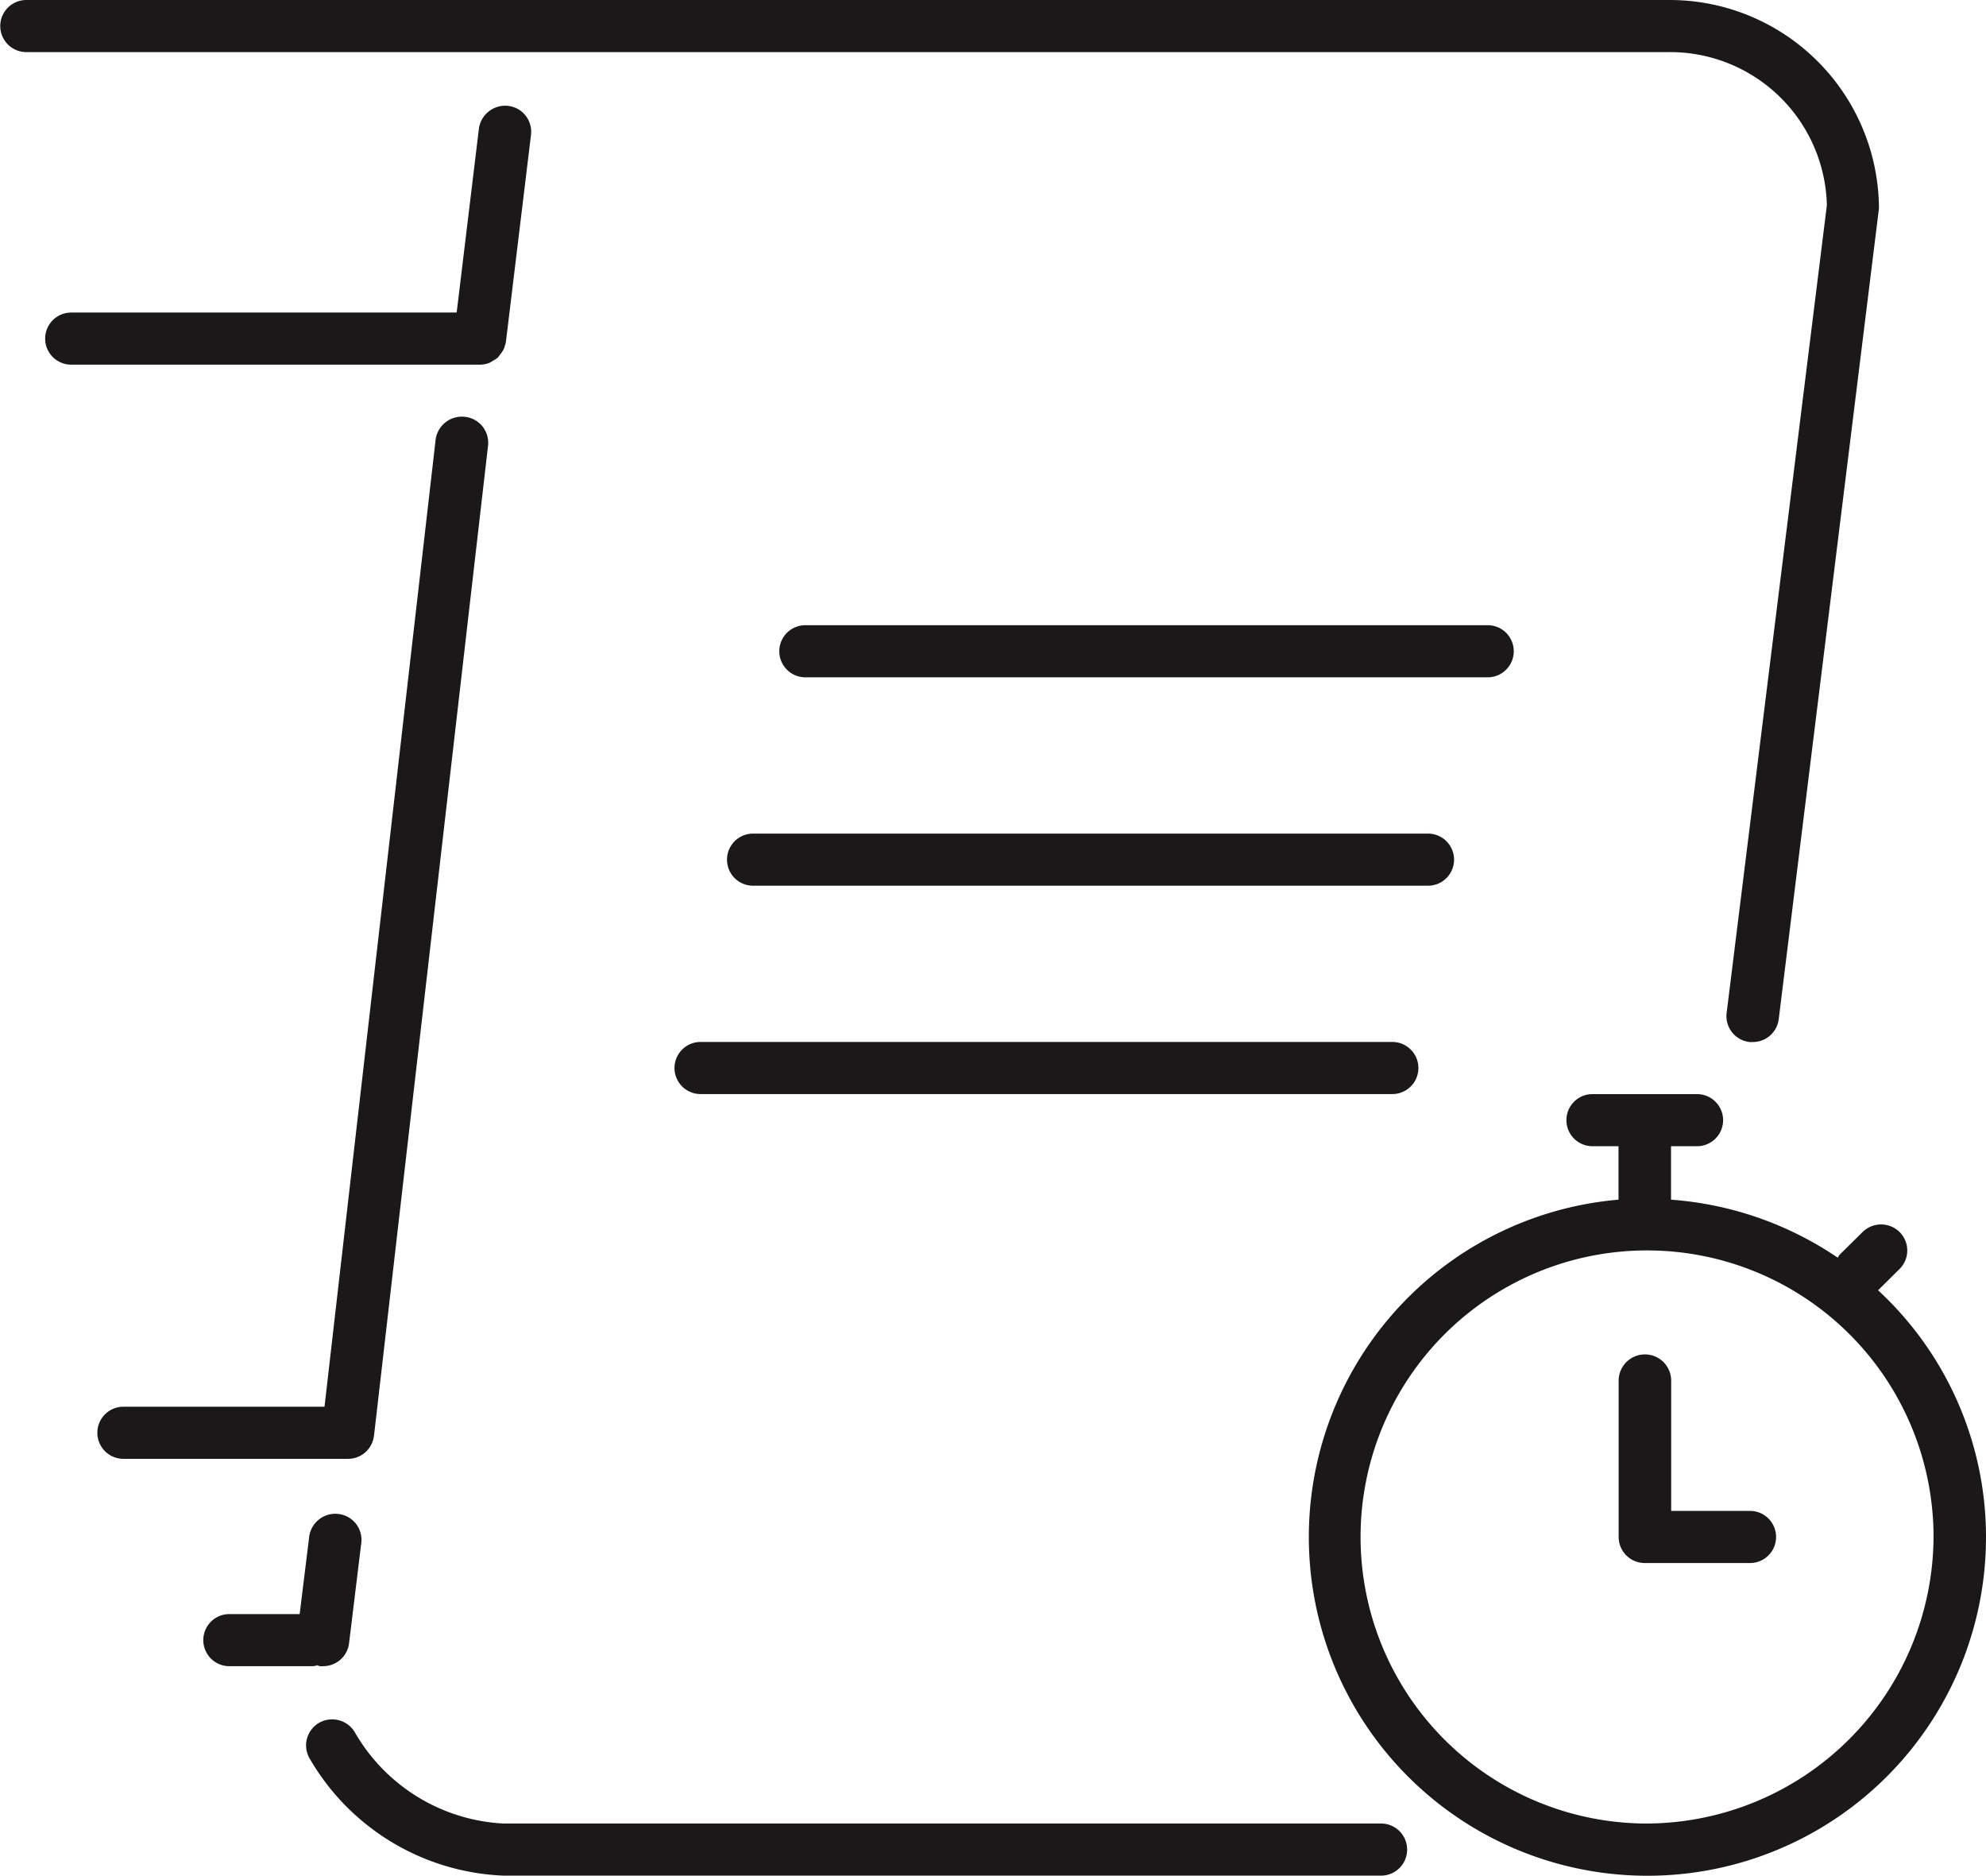
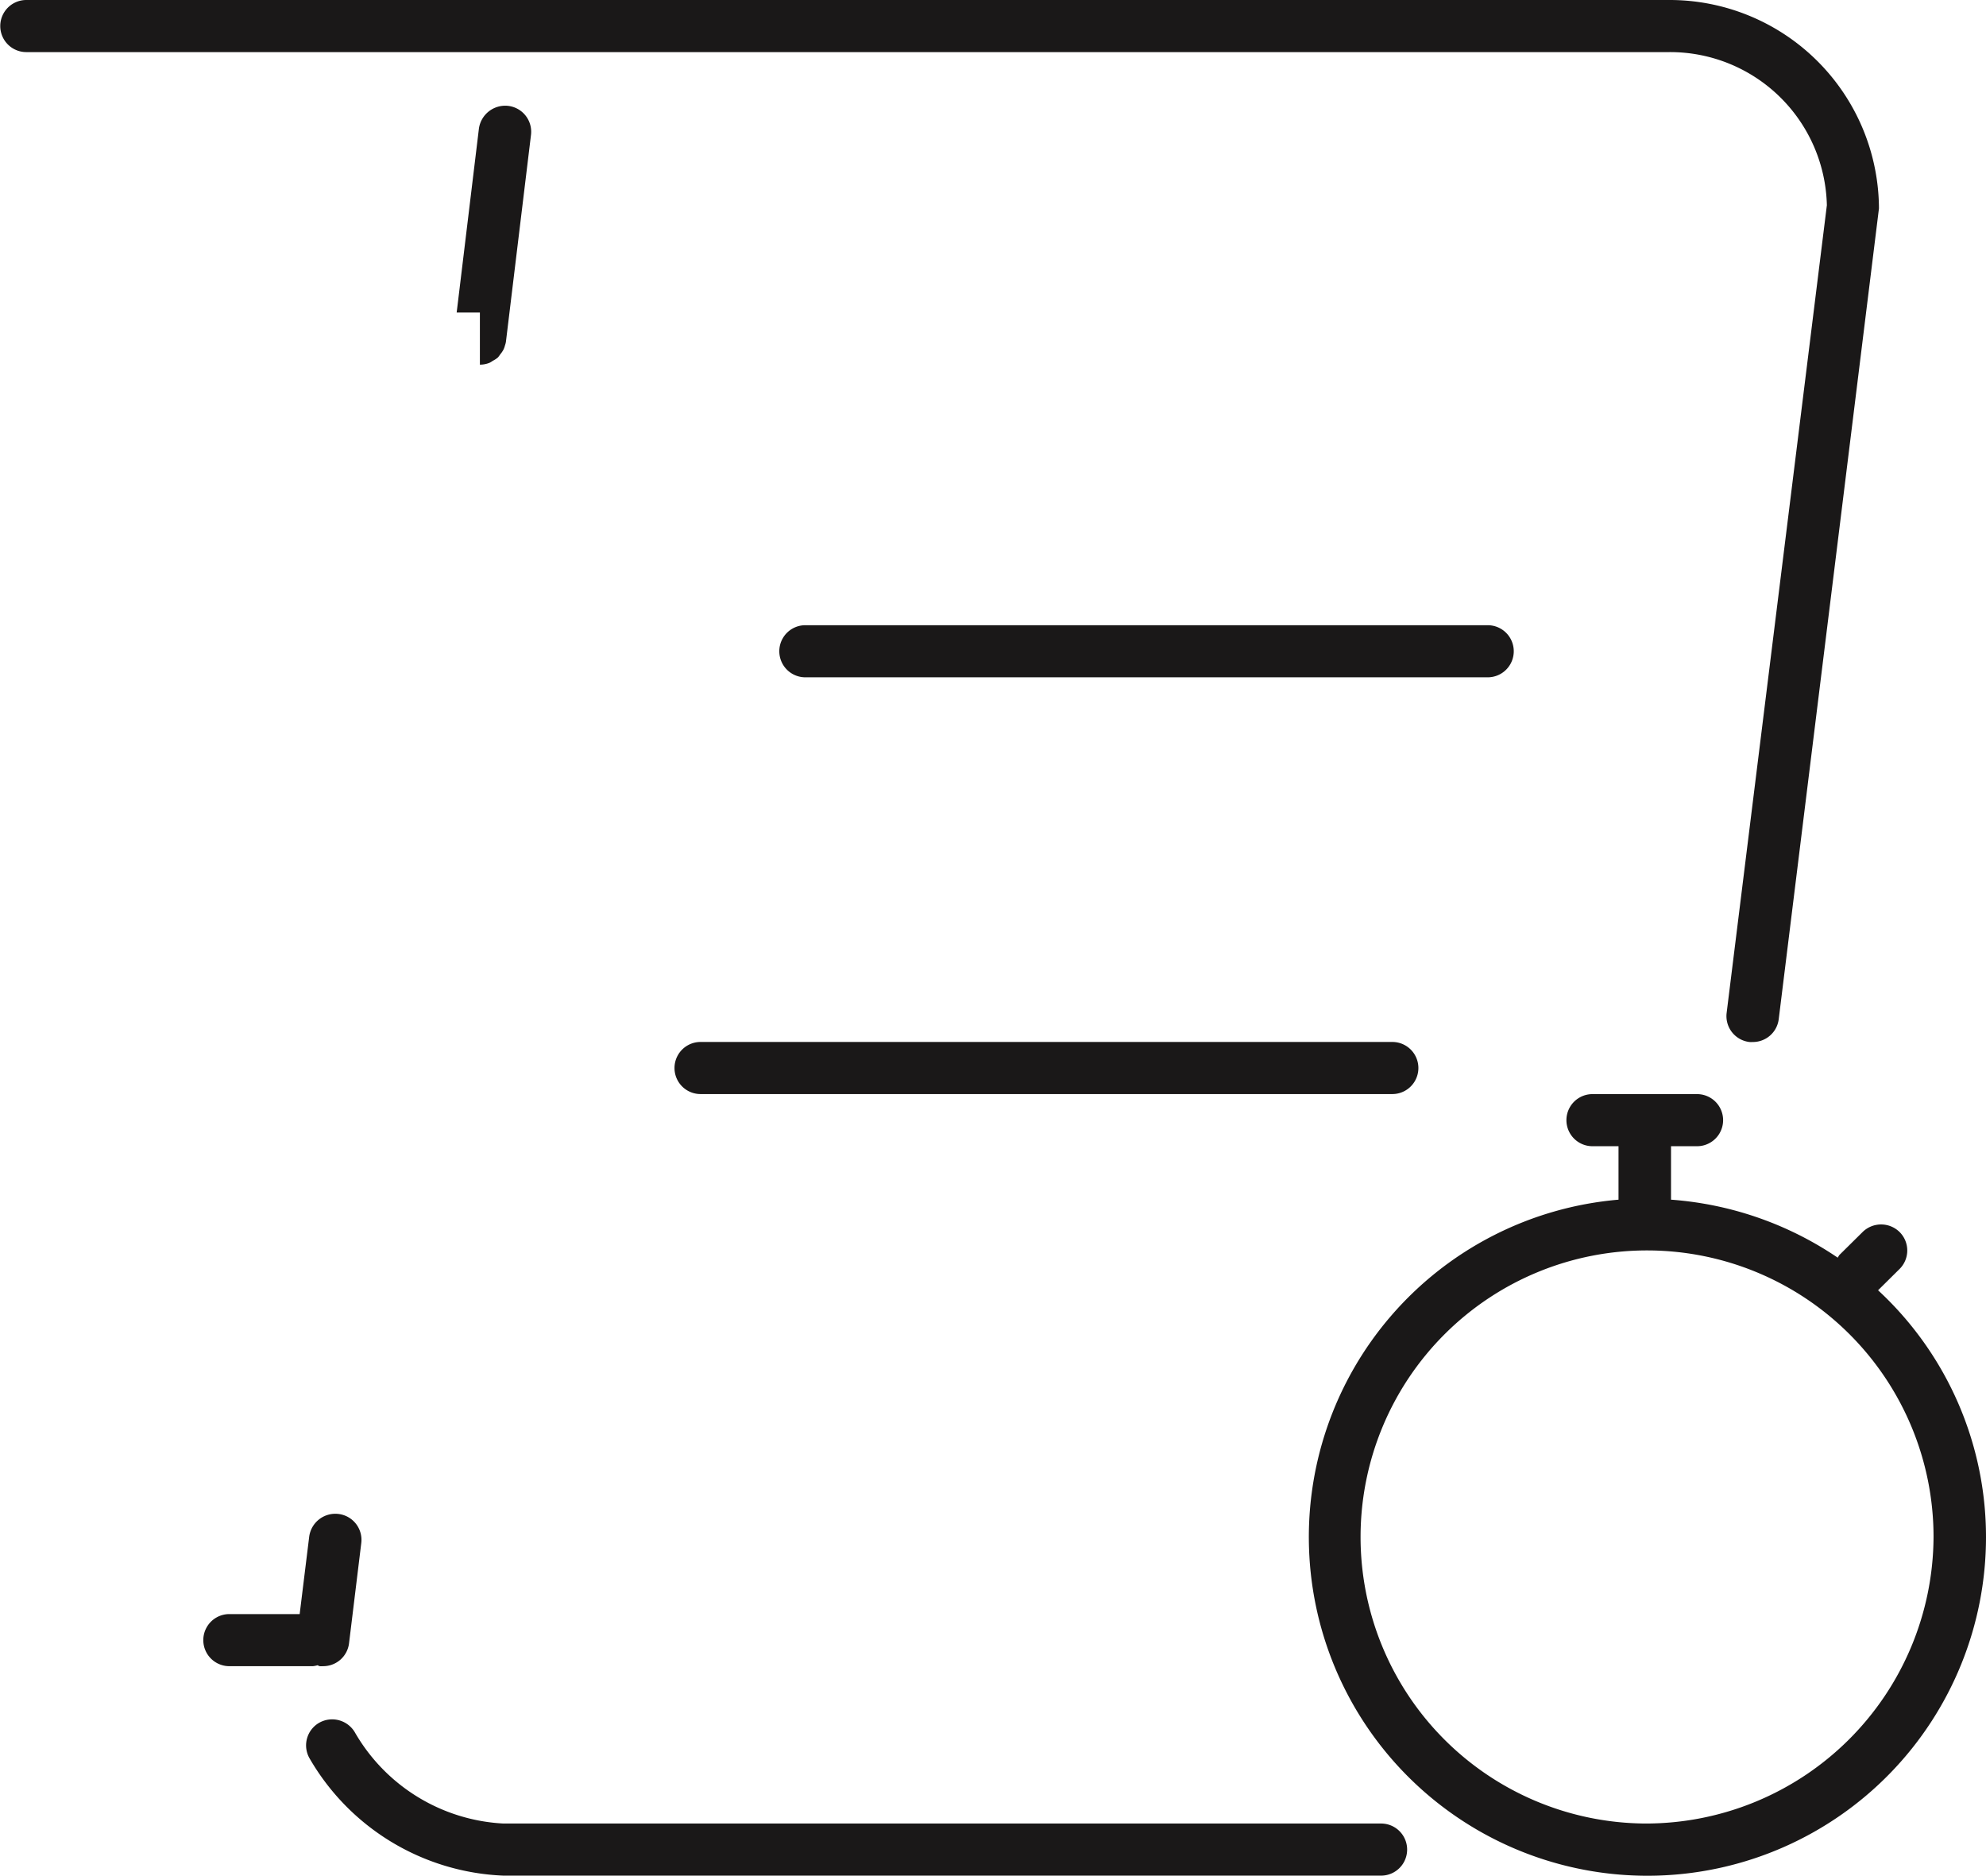
<svg xmlns="http://www.w3.org/2000/svg" width="38.127" height="36" viewBox="0 0 38.127 36">
  <defs>
    <clipPath id="clip-path">
      <rect id="Rectangle_323" data-name="Rectangle 323" width="38.127" height="36" fill="none" />
    </clipPath>
  </defs>
  <g id="Scan_Speed" data-name="Scan Speed" transform="translate(0 0)">
    <g id="Group_263" data-name="Group 263" transform="translate(38.127 36) rotate(180)">
      <g id="Group_262" data-name="Group 262" clip-path="url(#clip-path)">
        <path id="Path_1000" data-name="Path 1000" d="M2.072,11.235l-.414.41a.5.5,0,0,0,0,.707.506.506,0,0,0,.712,0l.44-.435c.016-.016.023-.037.037-.056a6.544,6.544,0,0,0,3.2,1.113V14h-.5a.5.5,0,1,0,0,1H7.555a.5.5,0,1,0,0-1h-.5V12.974A6.5,6.5,0,1,0,0,6.5a6.451,6.451,0,0,0,2.072,4.735M6.547,1a5.5,5.5,0,1,1-5.54,5.5A5.526,5.526,0,0,1,6.547,1" transform="translate(0 0)" fill="#1a1818" />
-         <path id="Path_1001" data-name="Path 1001" d="M.5,1H2.014V3.5a.5.5,0,0,0,1.008,0V.5a.5.5,0,0,0-.5-.5H.5a.5.5,0,1,0,0,1" transform="translate(4.03 6)" fill="#1a1818" />
        <path id="Path_1002" data-name="Path 1002" d="M.5,1H17.351a3.5,3.5,0,0,1,2.844,1.739.506.506,0,0,0,.682.2.5.5,0,0,0,.2-.678A4.509,4.509,0,0,0,17.351,0H.5a.5.5,0,1,0,0,1" transform="translate(11.113 0)" fill="#1a1818" />
-         <path id="Path_1003" data-name="Path 1003" d="M.981,0h0A.487.487,0,0,0,.793.037.492.492,0,0,0,.735.073a.5.5,0,0,0-.1.065A.642.642,0,0,0,.589.2.472.472,0,0,0,.53.286.38.38,0,0,0,.5.368.389.389,0,0,0,.481.441L0,4.41a.5.5,0,0,0,.44.557A.51.51,0,0,0,1,4.53L1.427,1h7.4a.5.5,0,1,0,0-1H.981" transform="translate(27.933 29.001)" fill="#1a1818" />
-         <path id="Path_1004" data-name="Path 1004" d="M2.189.443,0,19.443A.5.5,0,0,0,.448,20a.508.508,0,0,0,.558-.44L3.139,1H7A.5.5,0,1,0,7,0H2.69a.5.5,0,0,0-.5.443" transform="translate(28.758 8)" fill="#1a1818" />
+         <path id="Path_1003" data-name="Path 1003" d="M.981,0h0A.487.487,0,0,0,.793.037.492.492,0,0,0,.735.073a.5.5,0,0,0-.1.065A.642.642,0,0,0,.589.2.472.472,0,0,0,.53.286.38.38,0,0,0,.5.368.389.389,0,0,0,.481.441L0,4.41a.5.5,0,0,0,.44.557A.51.51,0,0,0,1,4.53L1.427,1h7.4H.981" transform="translate(27.933 29.001)" fill="#1a1818" />
        <path id="Path_1005" data-name="Path 1005" d="M.84.018A.273.273,0,0,0,.8,0,.372.372,0,0,0,.735,0a.5.5,0,0,0-.5.441L0,2.366a.5.5,0,0,0,.441.556A.506.506,0,0,0,1,2.486L1.183,1h1.35a.5.5,0,1,0,0-1H.929A.484.484,0,0,0,.84.018" transform="translate(31.191 4.02)" fill="#1a1818" />
        <path id="Path_1006" data-name="Path 1006" d="M19.6,19H4.03A3.01,3.01,0,0,1,1,16.061L2.924.56A.5.5,0,0,0,2.485,0a.555.555,0,0,0-.061,0,.5.5,0,0,0-.5.44L0,16a4.019,4.019,0,0,0,4.03,4H35.567a.5.5,0,1,0,0-1H19.6Z" transform="translate(2.055 16)" fill="#1a1818" />
        <path id="Path_1007" data-name="Path 1007" d="M0,.5A.5.5,0,0,0,.5,1H13.6a.5.5,0,1,0,0-1H.5A.5.5,0,0,0,0,.5" transform="translate(9.066 23)" fill="#1a1818" />
-         <path id="Path_1008" data-name="Path 1008" d="M0,.5A.5.5,0,0,0,.5,1H13.458a.5.5,0,1,0,0-1H.5A.5.5,0,0,0,0,.5" transform="translate(10.212 19)" fill="#1a1818" />
        <path id="Path_1009" data-name="Path 1009" d="M13.781,1a.5.5,0,1,0,0-1H.5a.5.5,0,1,0,0,1Z" transform="translate(10.897 15.001)" fill="#1a1818" />
      </g>
    </g>
  </g>
</svg>